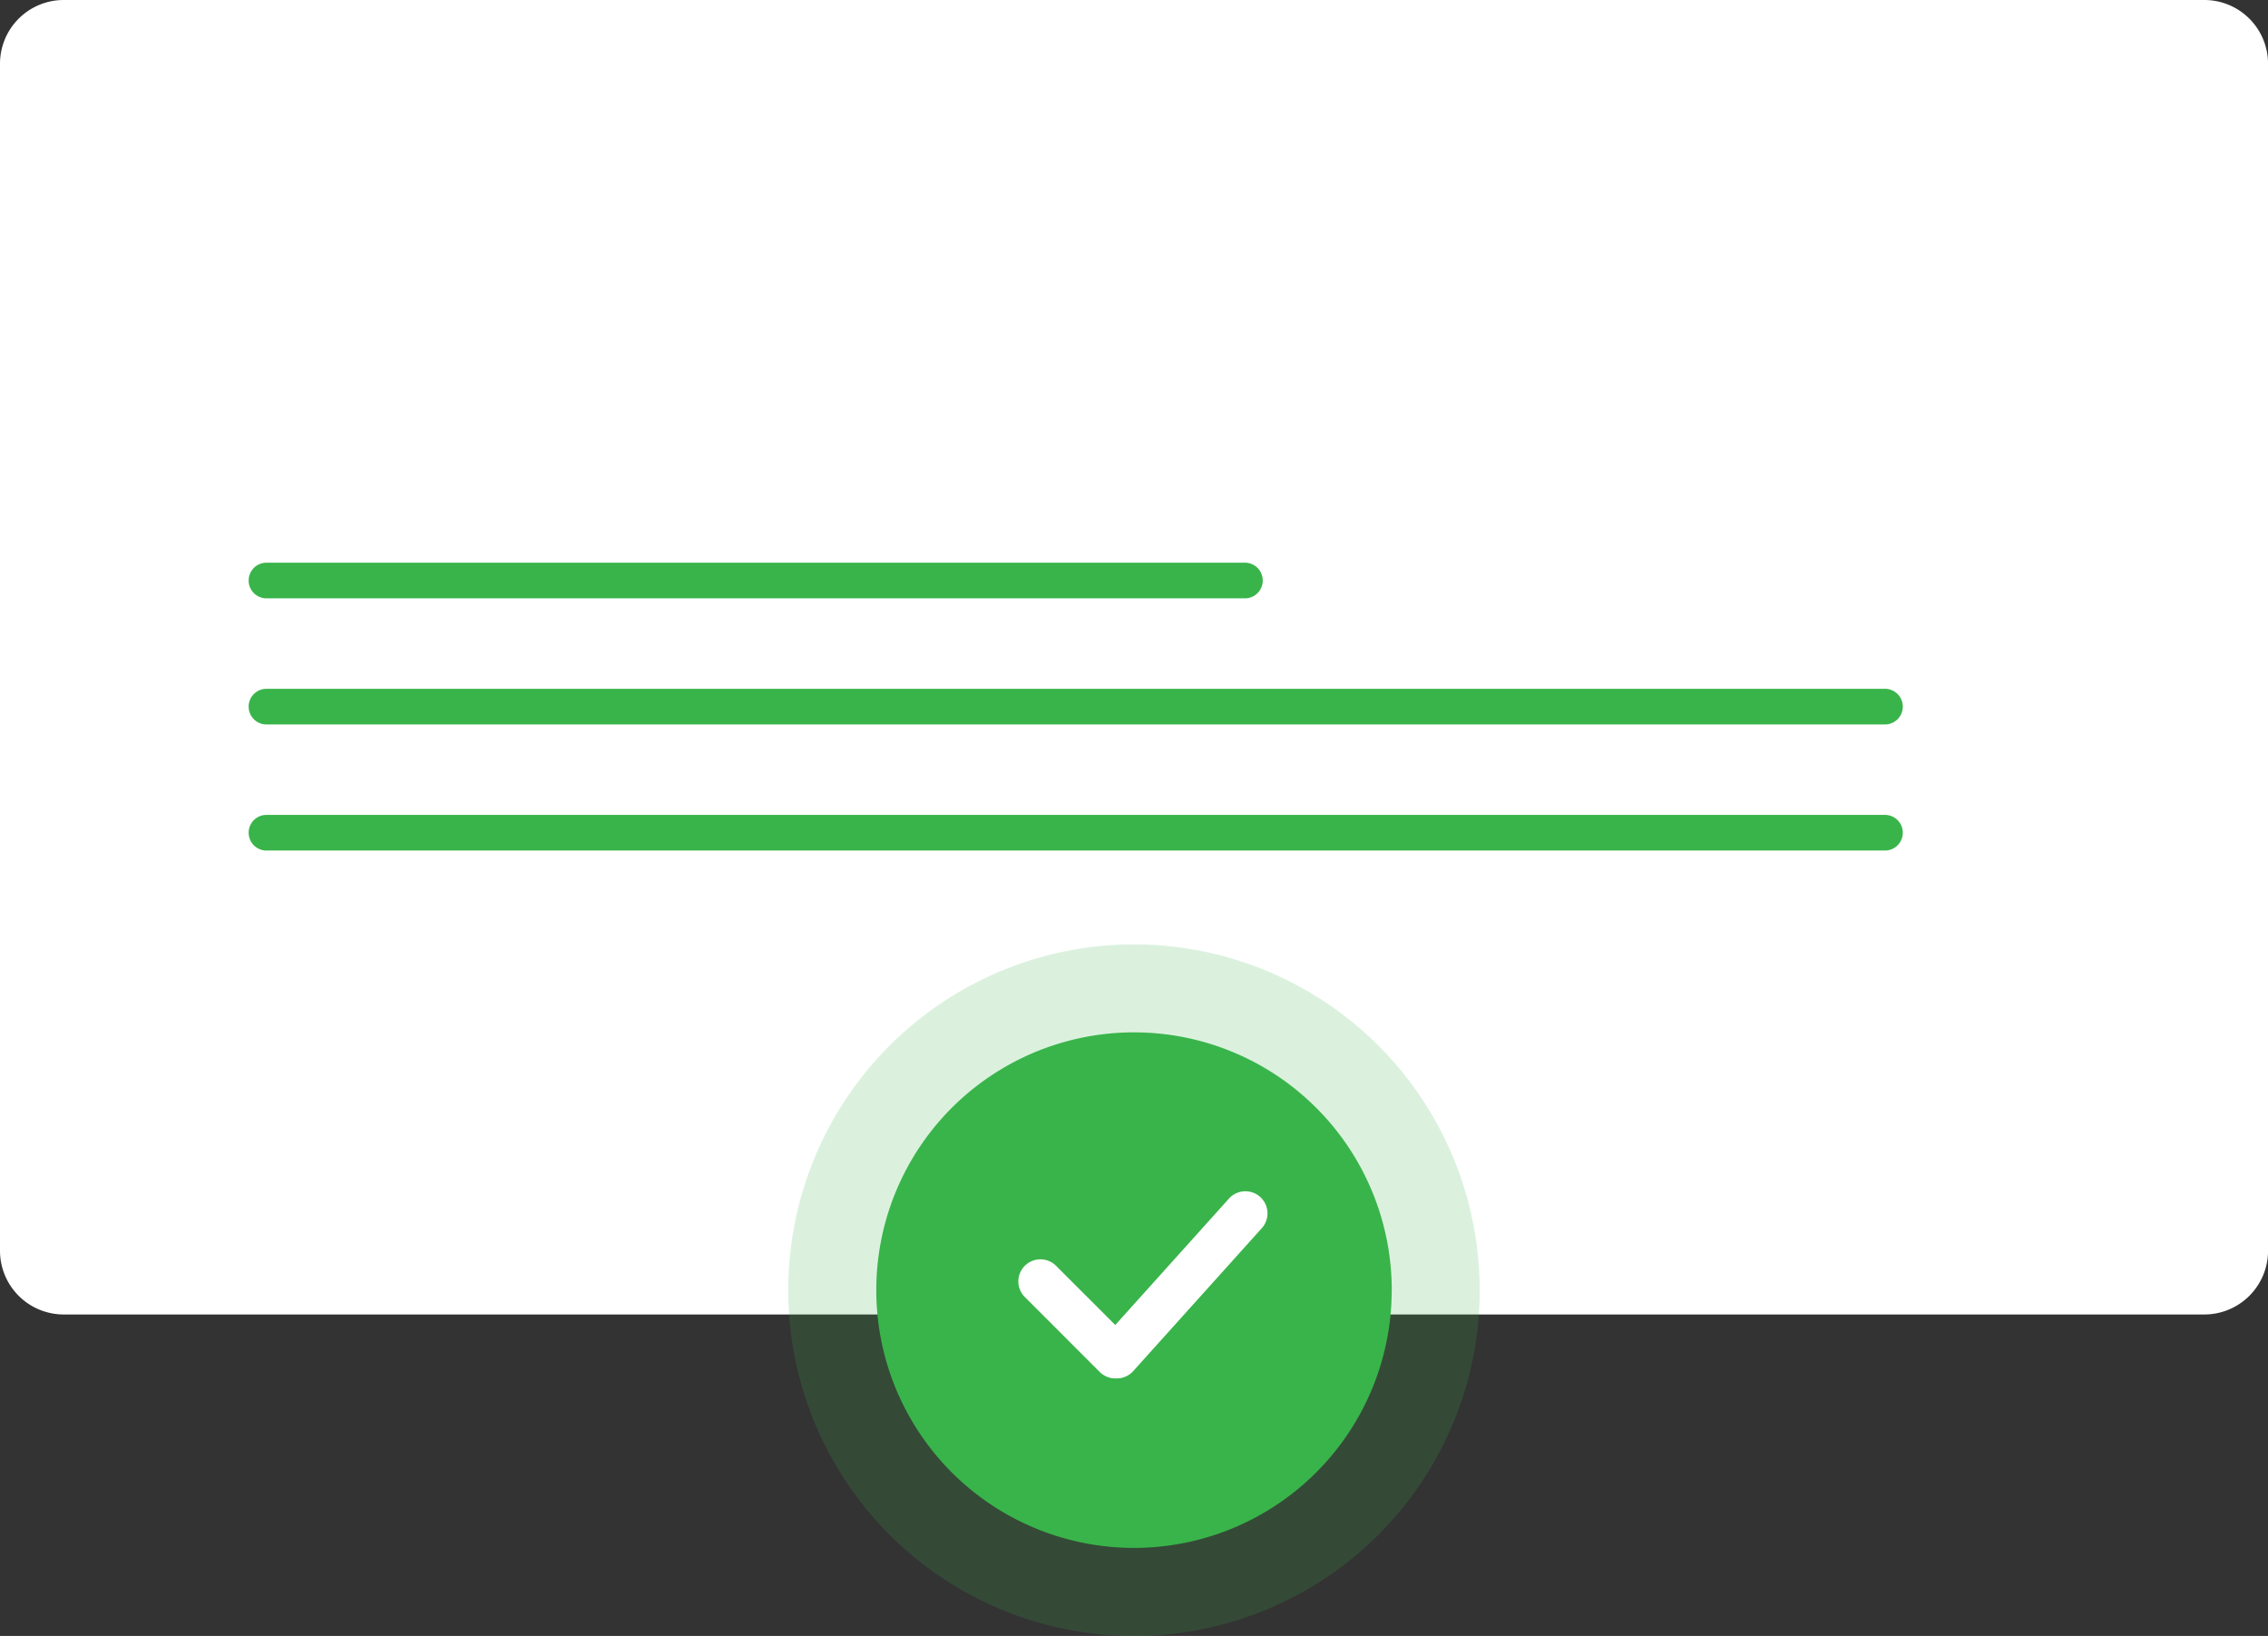
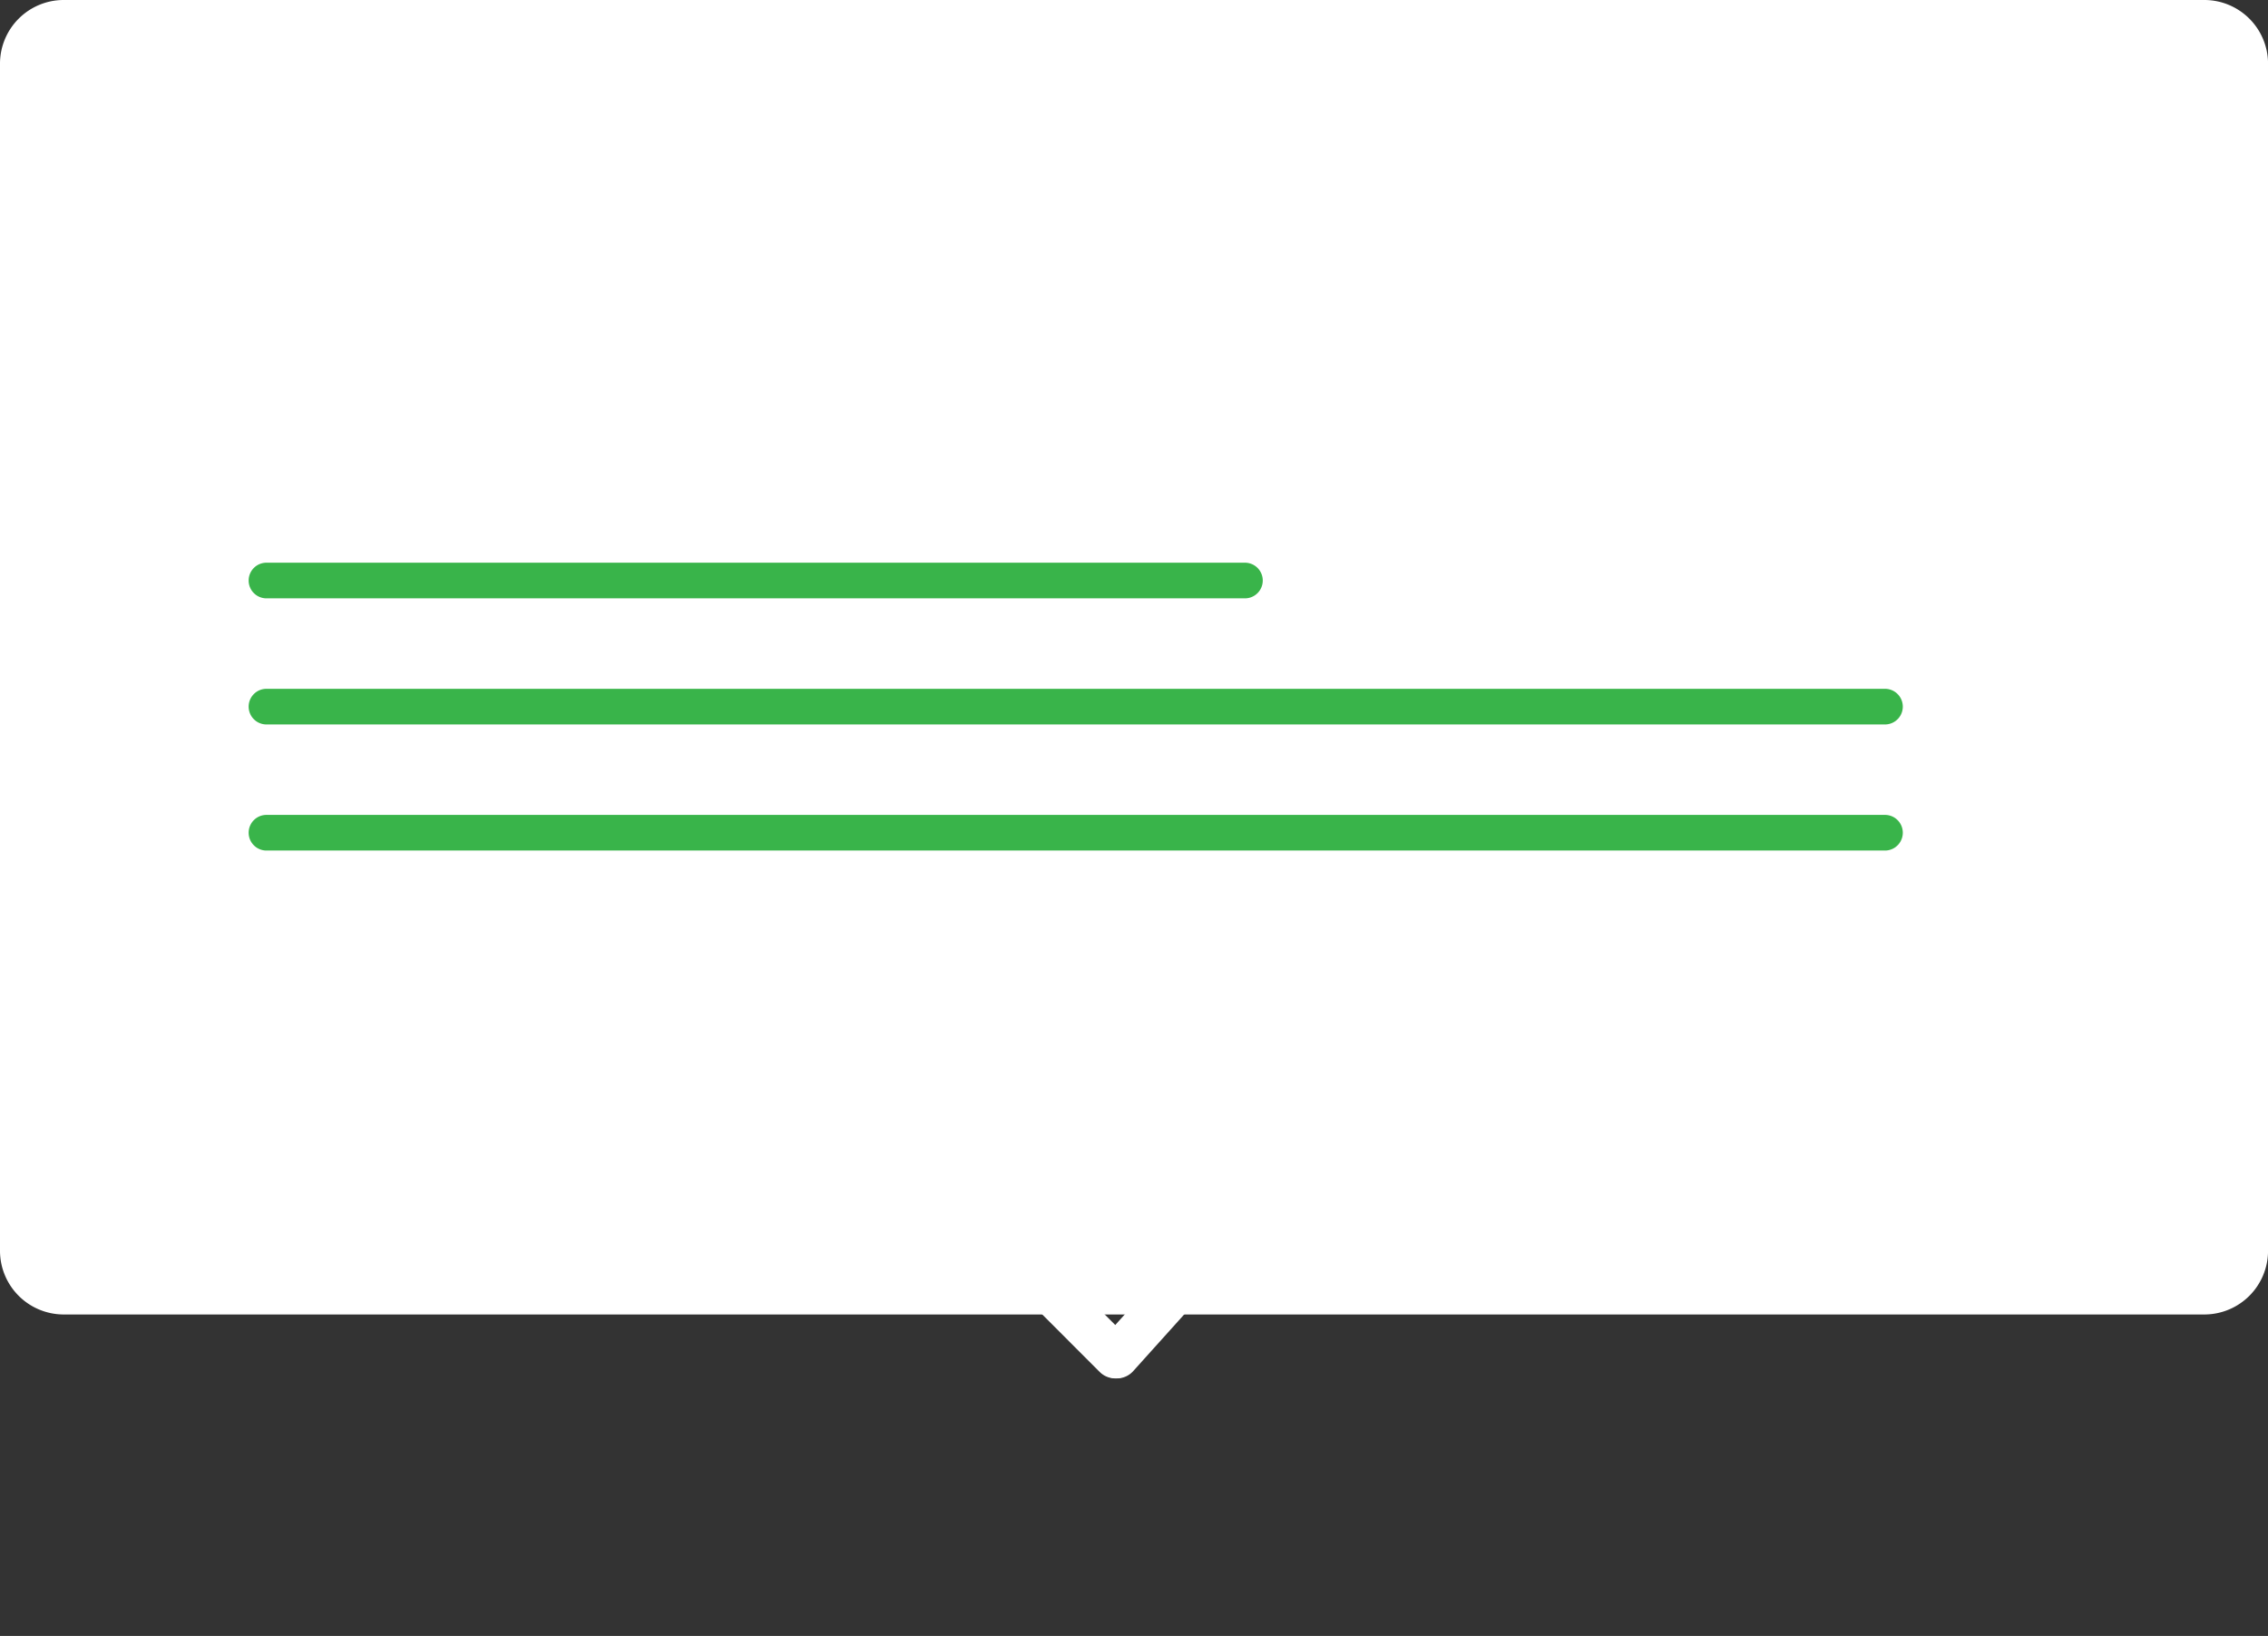
<svg xmlns="http://www.w3.org/2000/svg" width="105.12" height="75.811" viewBox="0 0 105.12 75.811">
  <rect x="0" y="0" width="105.12" height="75.811" fill="#333333" stroke="none" />
  <defs>
    <clipPath id="clip-path">
-       <rect id="Rectangle_4928" data-name="Rectangle 4928" width="32.047" height="32.048" fill="none" />
-     </clipPath>
+       </clipPath>
  </defs>
  <g id="Group_11478" data-name="Group 11478" transform="translate(-5.971 -32.584)">
    <g id="Group_11654" data-name="Group 11654">
      <path id="Path_2081" data-name="Path 2081" d="M111.6,112.213H12.322A2.955,2.955,0,0,1,9.4,109.291V54.222A2.955,2.955,0,0,1,12.322,51.3H111.6a2.955,2.955,0,0,1,2.922,2.922v55.069a2.955,2.955,0,0,1-2.922,2.922" transform="translate(-3.429 -18.716)" fill="#fff" />
      <path id="Path_2082" data-name="Path 2082" d="M103.4,112.651H28.326a.826.826,0,0,1,0-1.651H103.4a.826.826,0,0,1,0,1.651" transform="translate(-10.033 -46.496)" fill="#39b44a" />
      <path id="Path_2083" data-name="Path 2083" d="M73.677,103.451H28.326a.826.826,0,0,1,0-1.651H73.677a.826.826,0,1,1,0,1.651" transform="translate(-10.033 -43.14)" fill="#39b44a" />
      <path id="Path_2084" data-name="Path 2084" d="M103.4,121.851H28.326a.826.826,0,0,1,0-1.651H103.4a.826.826,0,0,1,0,1.651" transform="translate(-10.033 -49.853)" fill="#39b44a" />
      <g id="Group_11660" data-name="Group 11660" transform="translate(5.948 -1.122)">
        <g id="Group_11642" data-name="Group 11642" transform="translate(36.559 77.469)" opacity="0.18">
          <g id="Group_11641" data-name="Group 11641">
            <g id="Group_11640" data-name="Group 11640" clip-path="url(#clip-path)">
-               <path id="Path_2443" data-name="Path 2443" d="M139.151,242.977a16.024,16.024,0,1,1-16.024-16.024,16.024,16.024,0,0,1,16.024,16.024" transform="translate(-107.104 -226.953)" fill="#39b44a" />
-             </g>
+               </g>
          </g>
        </g>
-         <path id="Path_2442" data-name="Path 2442" d="M142.943,250.846A11.945,11.945,0,1,1,131,238.9a11.945,11.945,0,0,1,11.945,11.945" transform="translate(-78.415 -157.354)" fill="#39b44a" />
        <path id="Path_2444" data-name="Path 2444" d="M142.814,275.206a1.02,1.02,0,0,1-.724-.3l-3.479-3.479a1.024,1.024,0,0,1,1.448-1.448l3.479,3.479a1.024,1.024,0,0,1-.724,1.748" transform="translate(-91.099 -177.626)" fill="#fff" />
-         <line id="Line_335" data-name="Line 335" x2="3.48" y2="3.48" transform="translate(48.236 93.077)" fill="#acdcef" />
        <path id="Path_2445" data-name="Path 2445" d="M149.74,269.161a1.024,1.024,0,0,1-.761-1.709l5.949-6.612a1.024,1.024,0,1,1,1.522,1.37l-5.949,6.612a1.021,1.021,0,0,1-.762.339" transform="translate(-97.953 -171.58)" fill="#fff" />
      </g>
    </g>
  </g>
</svg>